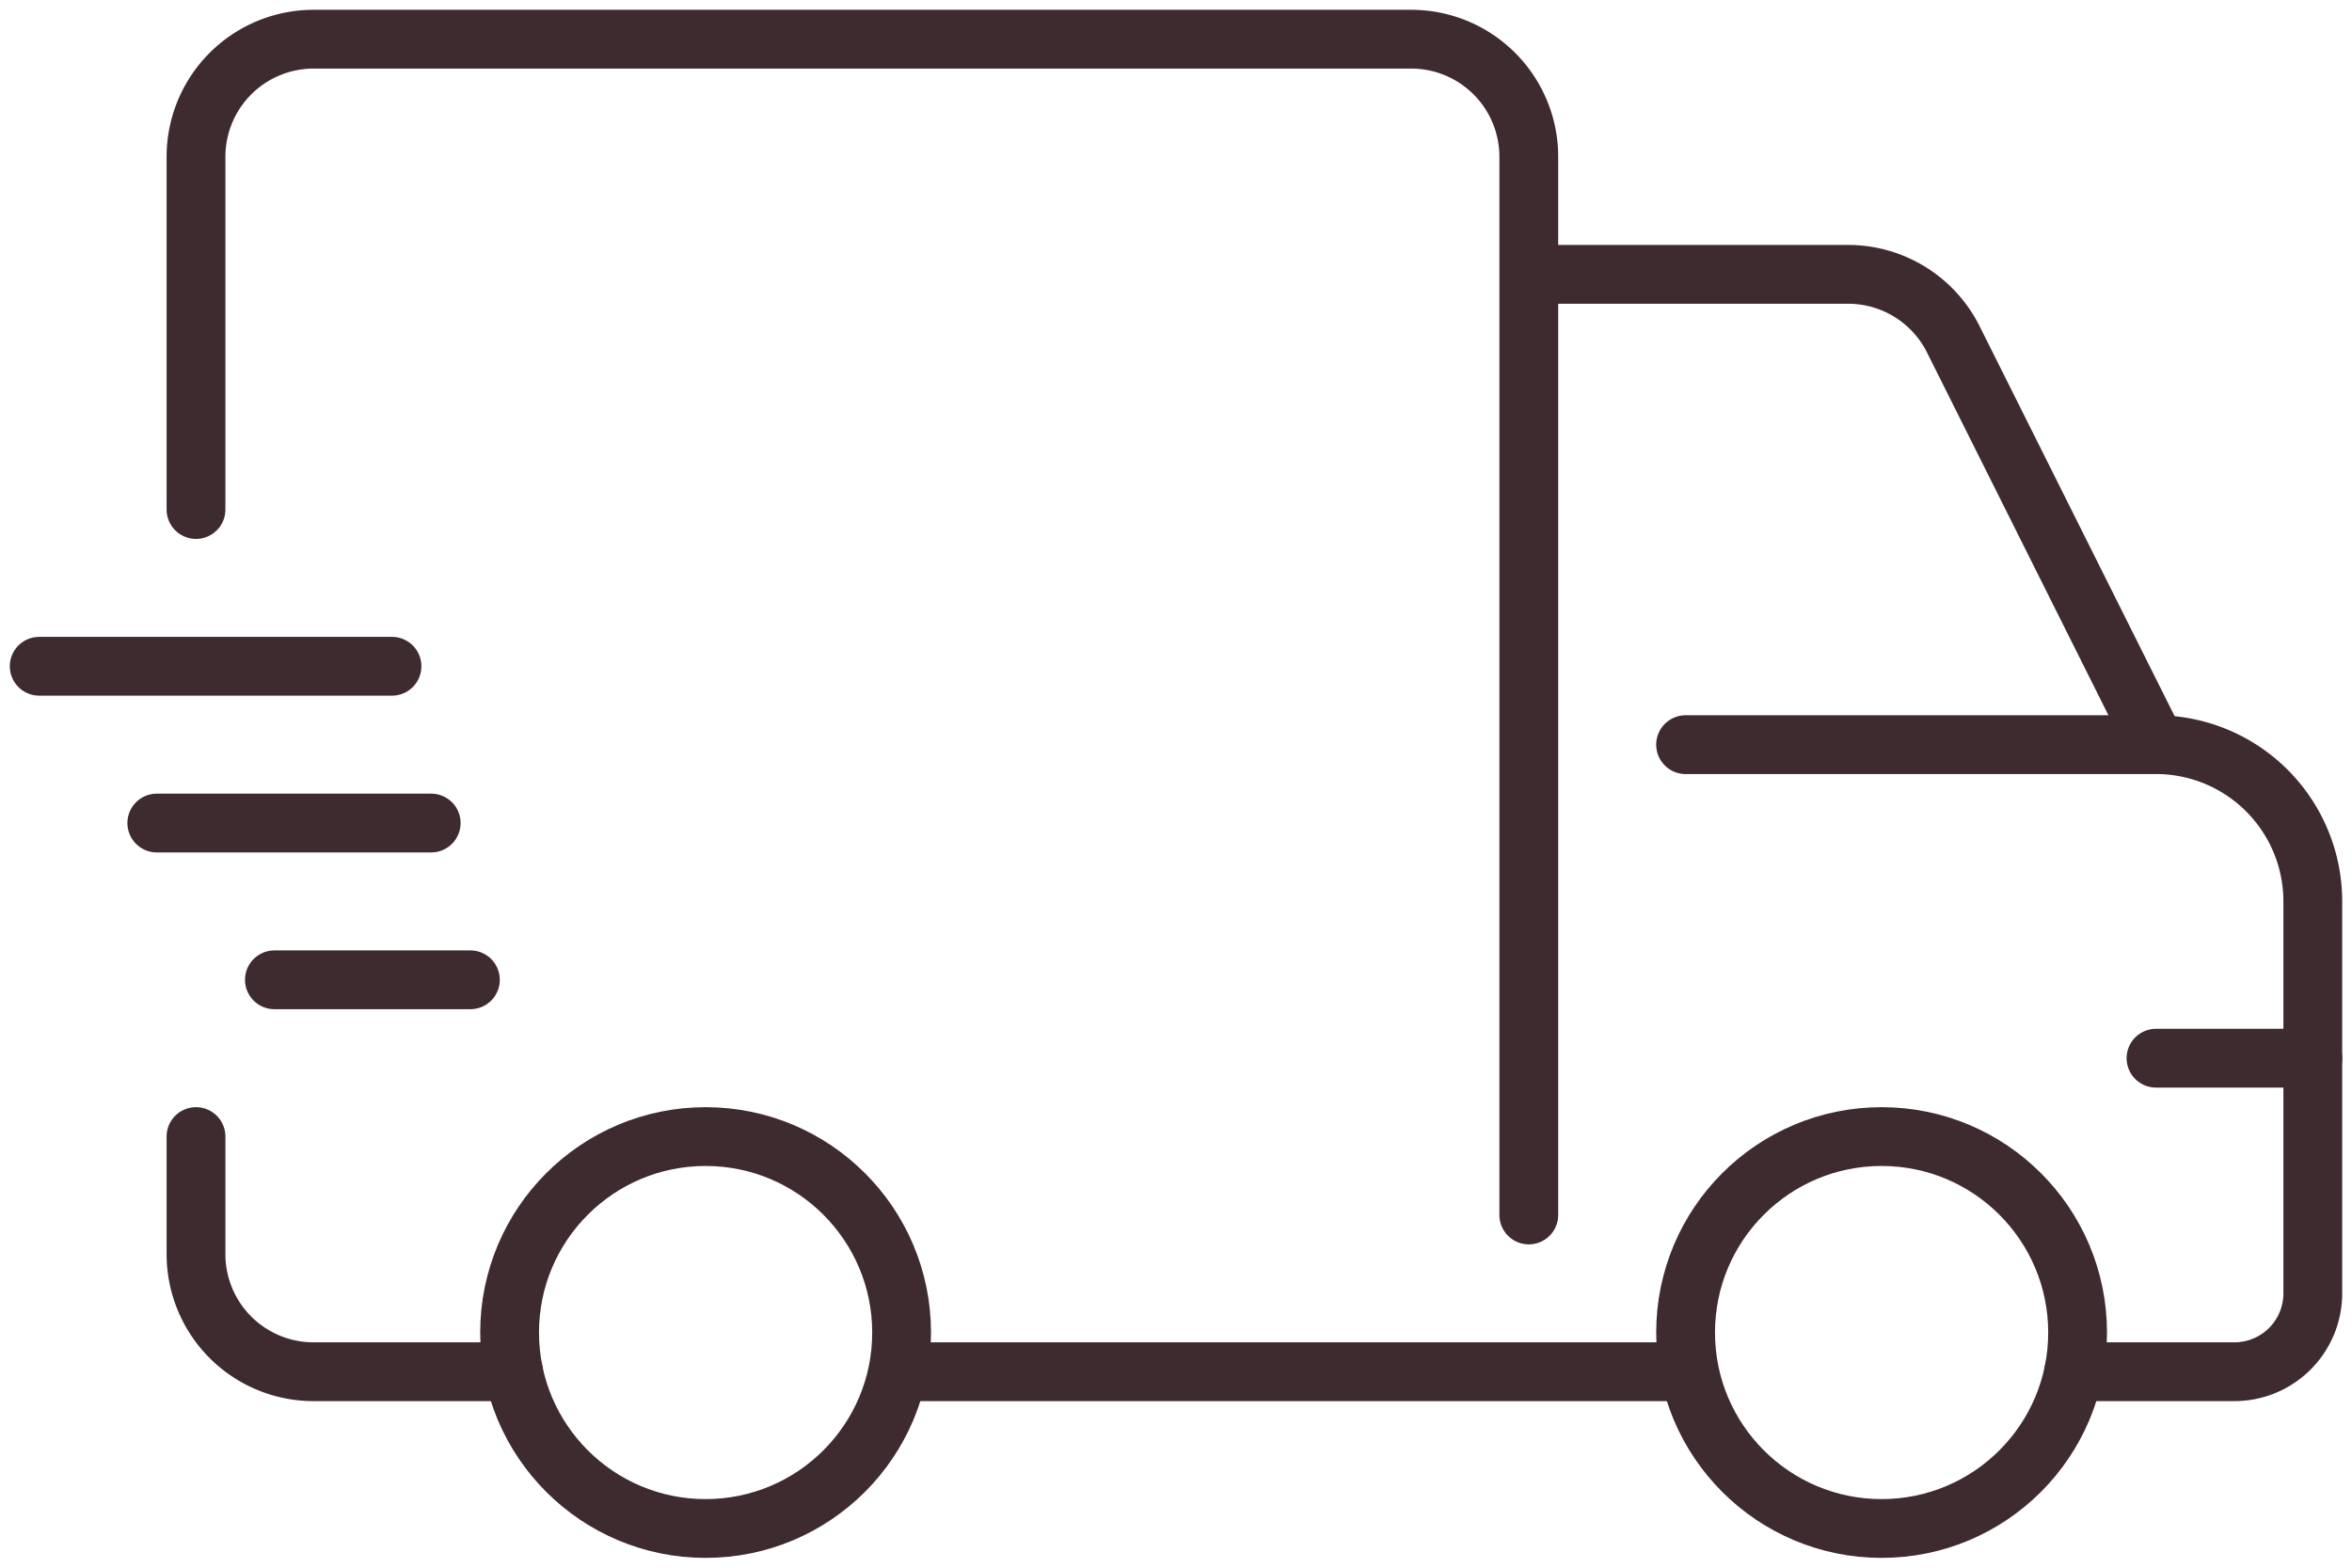
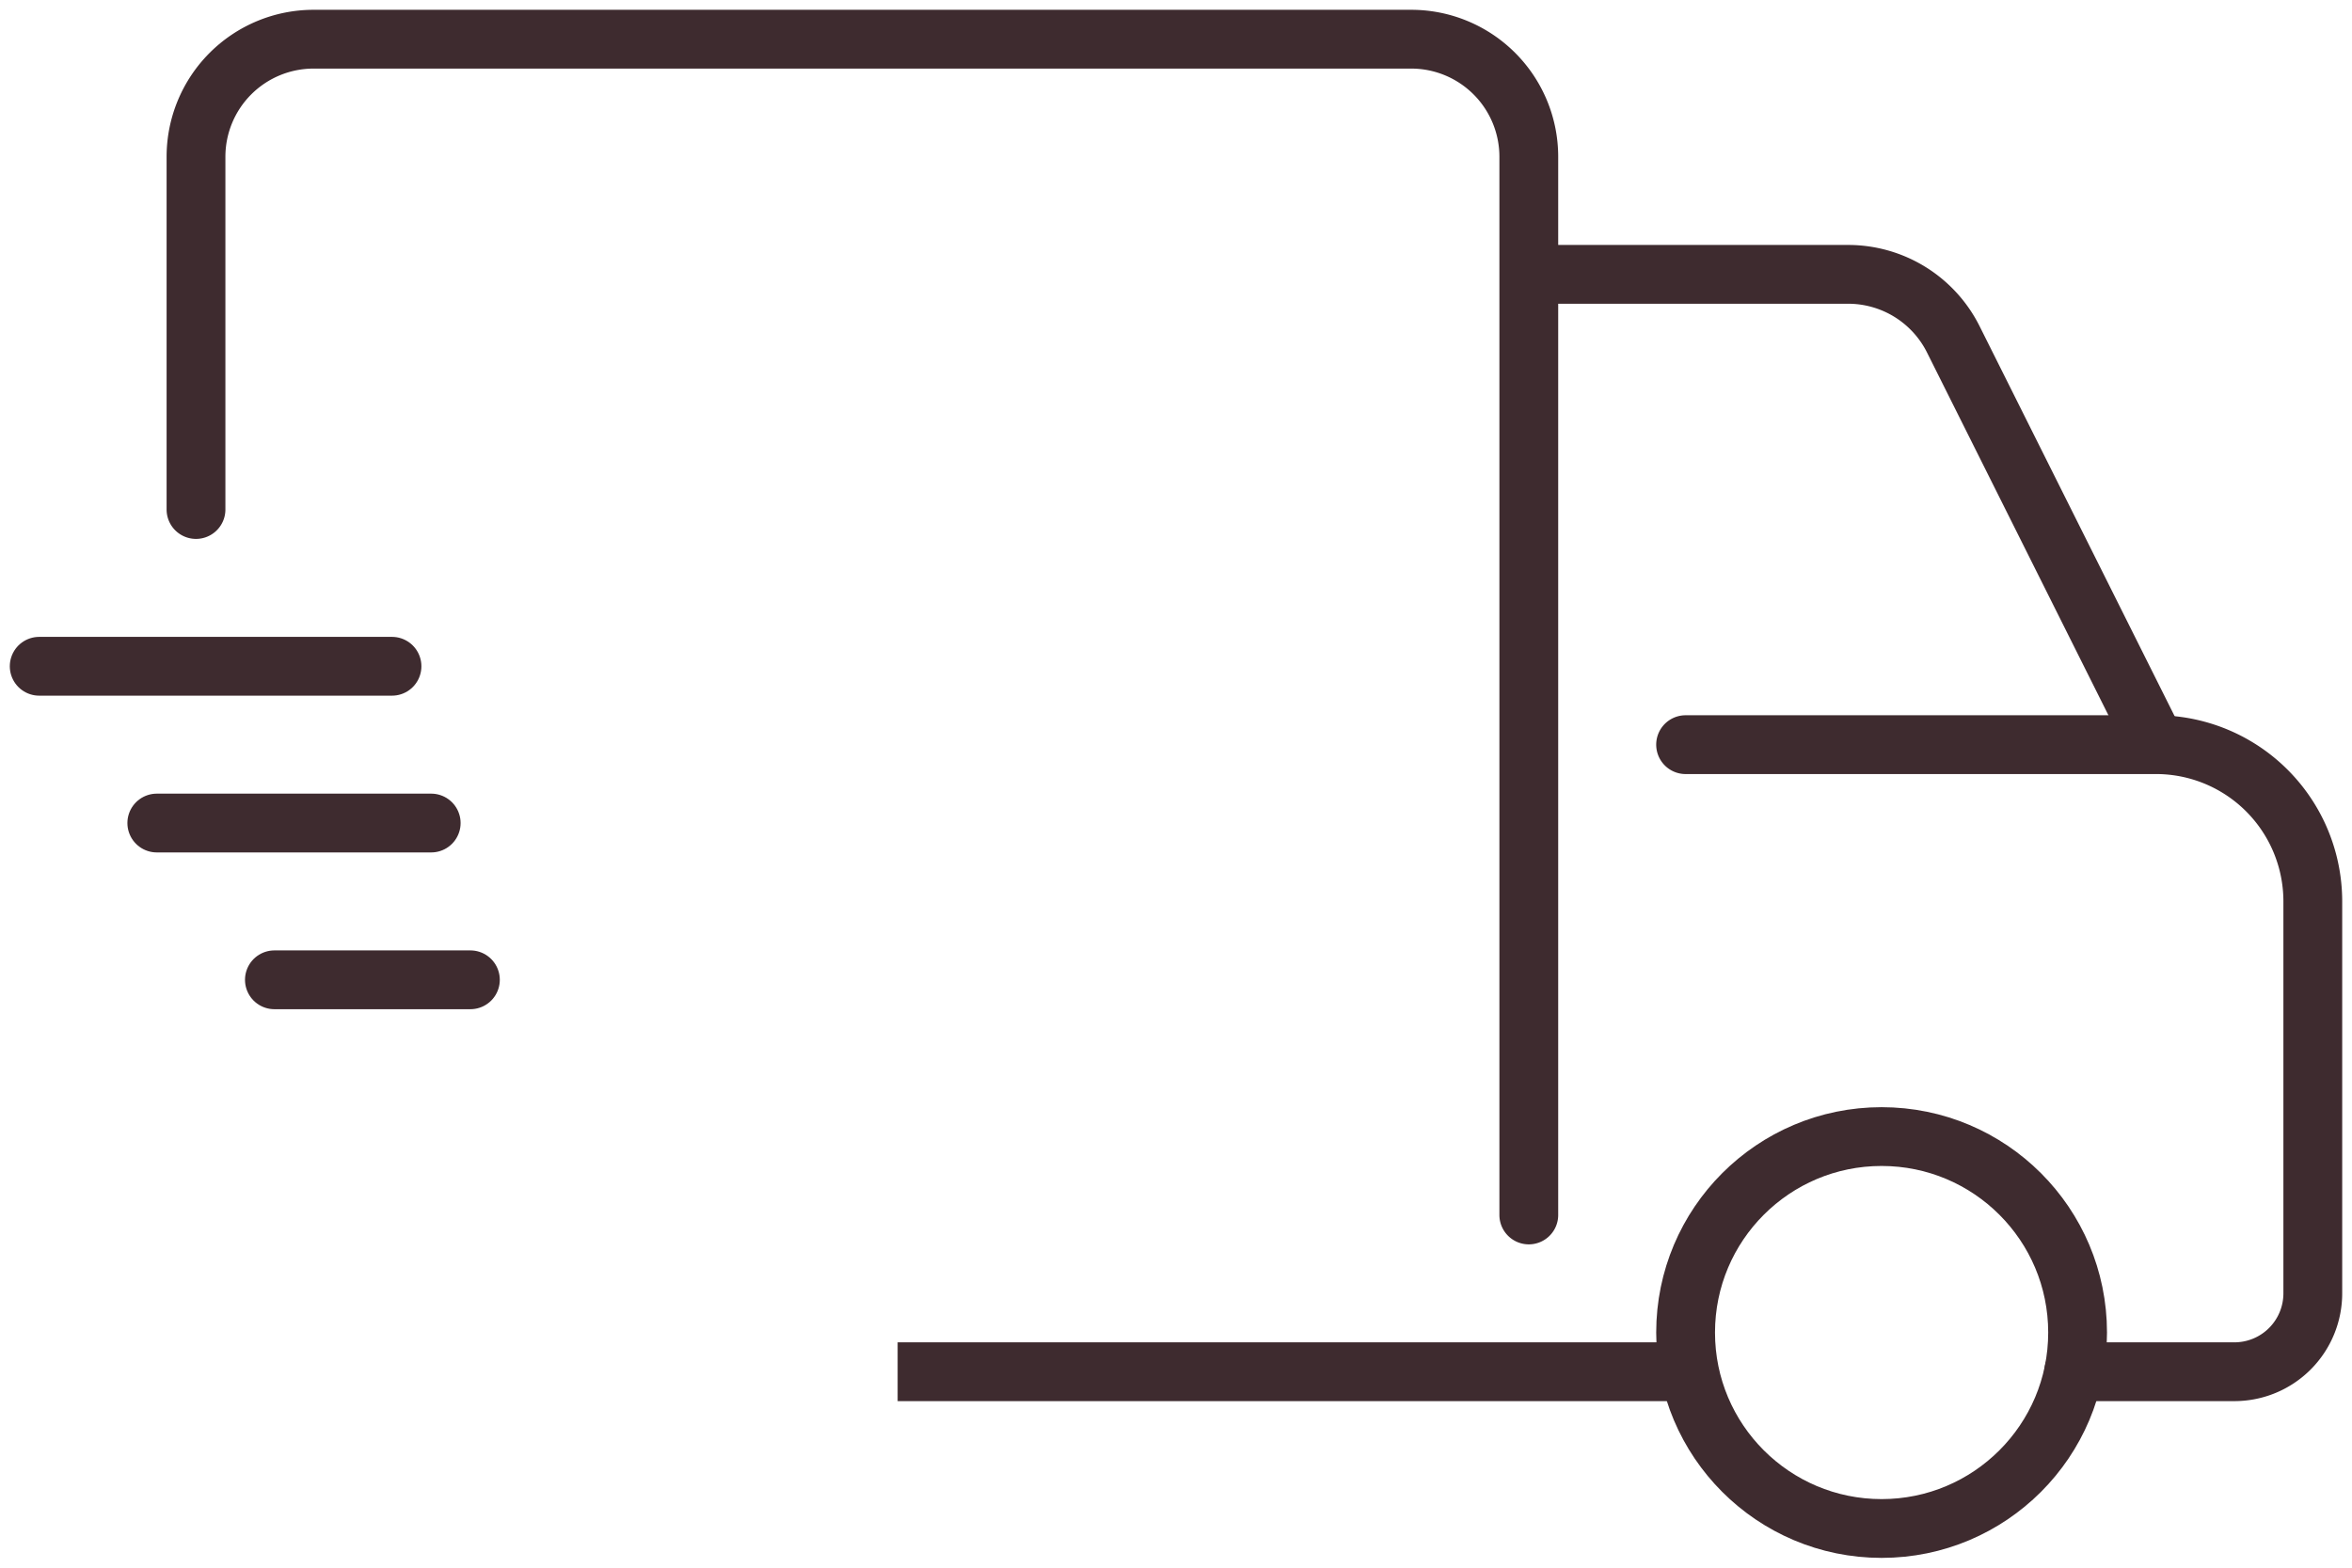
<svg xmlns="http://www.w3.org/2000/svg" id="Raggruppa_179" data-name="Raggruppa 179" width="60" height="40" viewBox="0 0 60 40">
  <defs>
    <clipPath id="clip-path">
      <rect id="Rettangolo_167" data-name="Rettangolo 167" width="60" height="40" fill="none" stroke="#3e2b2f" stroke-width="1.5" />
    </clipPath>
  </defs>
  <g id="Raggruppa_178" data-name="Raggruppa 178" clip-path="url(#clip-path)">
-     <circle id="Ellisse_5" data-name="Ellisse 5" cx="5" cy="5" r="5" transform="translate(13 29)" fill="none" stroke="#3e2b2f" stroke-linejoin="round" stroke-width="1.5" />
    <circle id="Ellisse_6" data-name="Ellisse 6" cx="5" cy="5" r="5" transform="translate(43 29)" fill="none" stroke="#3e2b2f" stroke-linejoin="round" stroke-width="1.5" />
-     <line id="Linea_69" data-name="Linea 69" x2="4" transform="translate(55 27)" fill="none" stroke="#3e2b2f" stroke-linecap="round" stroke-linejoin="round" stroke-width="1.5" />
-     <path id="Tracciato_1555" data-name="Tracciato 1555" d="M5,29v3a3,3,0,0,0,3,3h5.1" fill="none" stroke="#3e2b2f" stroke-linecap="round" stroke-linejoin="round" stroke-width="1.5" />
    <path id="Tracciato_1556" data-name="Tracciato 1556" d="M39,31V4a3,3,0,0,0-3-3H8A3,3,0,0,0,5,4v9" fill="none" stroke="#3e2b2f" stroke-linecap="round" stroke-linejoin="round" stroke-width="1.5" />
    <path id="Tracciato_1557" data-name="Tracciato 1557" d="M55,19h0L49.829,8.658A3,3,0,0,0,47.146,7H39" fill="none" stroke="#3e2b2f" stroke-linejoin="round" stroke-width="1.5" />
    <path id="Tracciato_1558" data-name="Tracciato 1558" d="M52.9,35H57a2,2,0,0,0,2-2V23a4,4,0,0,0-4-4H43" fill="none" stroke="#3e2b2f" stroke-linecap="round" stroke-linejoin="round" stroke-width="1.5" />
    <line id="Linea_70" data-name="Linea 70" x2="20.202" transform="translate(22.899 35)" fill="none" stroke="#3e2b2f" stroke-linejoin="round" stroke-width="1.5" />
    <line id="Linea_71" data-name="Linea 71" x2="9" transform="translate(1 17)" fill="none" stroke="#3e2b2f" stroke-linecap="round" stroke-linejoin="round" stroke-width="1.5" />
    <line id="Linea_72" data-name="Linea 72" x2="7" transform="translate(4 21)" fill="none" stroke="#3e2b2f" stroke-linecap="round" stroke-linejoin="round" stroke-width="1.5" />
    <line id="Linea_73" data-name="Linea 73" x2="5" transform="translate(7 25)" fill="none" stroke="#3e2b2f" stroke-linecap="round" stroke-linejoin="round" stroke-width="1.5" />
  </g>
</svg>